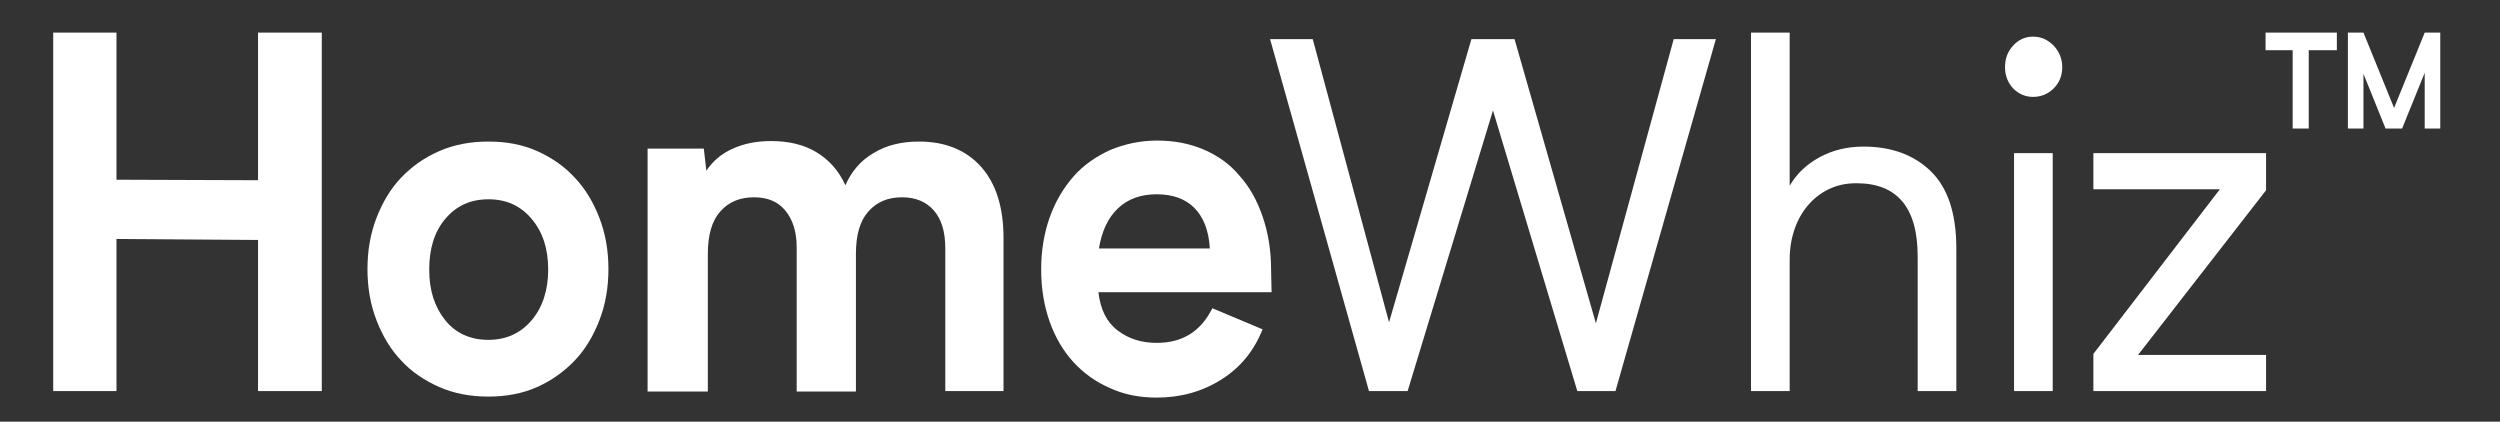
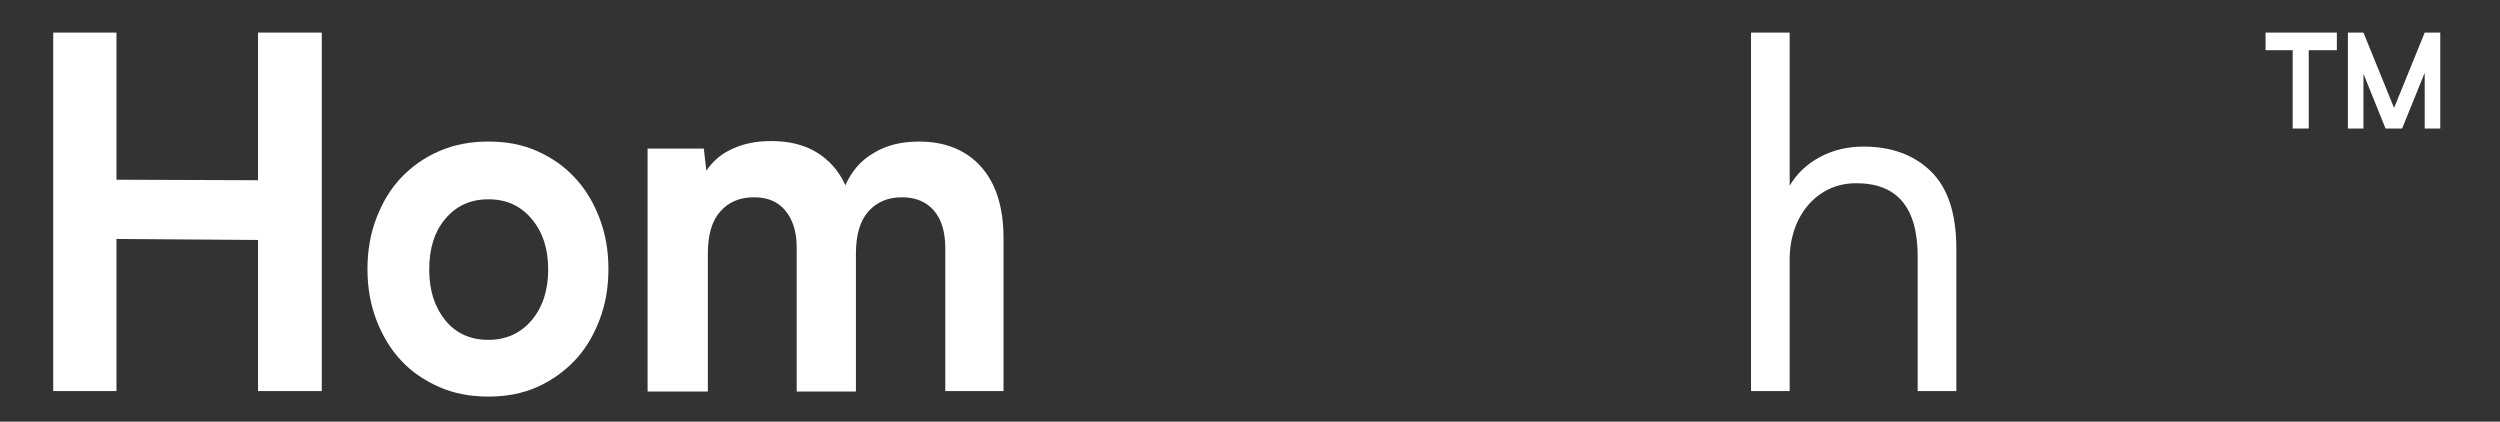
<svg xmlns="http://www.w3.org/2000/svg" width="498" height="84" viewBox="0 0 498 84" fill="none">
  <rect x="0" y="0" width="498" height="84" fill="#333333" stroke="none" />
  <path d="M10.6 6.5H23.2V35.8L51.4 35.9V6.5H64.1V77.9H51.4V47.8L23.2 47.6V77.9H10.6V6.5Z" fill="white" />
  <path d="M97.299 28.199C100.899 28.199 104.099 28.799 106.999 30.099C109.899 31.399 112.399 33.099 114.499 35.399C116.599 37.599 118.199 40.299 119.399 43.399C120.599 46.499 121.199 49.899 121.199 53.599C121.199 57.299 120.599 60.699 119.399 63.799C118.199 66.899 116.599 69.599 114.499 71.799C112.399 73.999 109.899 75.799 106.999 77.099C104.099 78.399 100.799 78.999 97.299 78.999C93.699 78.999 90.499 78.399 87.499 77.099C84.599 75.799 81.999 74.099 79.899 71.799C77.799 69.599 76.199 66.899 74.999 63.799C73.799 60.699 73.199 57.299 73.199 53.599C73.199 49.899 73.799 46.499 74.999 43.399C76.199 40.299 77.799 37.599 79.899 35.399C81.999 33.199 84.499 31.399 87.499 30.099C90.499 28.799 93.699 28.199 97.299 28.199ZM97.299 67.699C100.799 67.699 103.699 66.399 105.899 63.799C108.099 61.199 109.199 57.799 109.199 53.699C109.199 49.499 108.099 46.199 105.899 43.599C103.699 40.999 100.899 39.699 97.299 39.699C93.699 39.699 90.899 40.999 88.699 43.599C86.499 46.199 85.499 49.599 85.499 53.699C85.499 57.899 86.599 61.199 88.699 63.799C90.799 66.399 93.699 67.699 97.299 67.699Z" fill="white" />
  <path d="M199.9 47.4V77.9H188.3V49.4C188.3 46.1 187.5 43.6 186 41.9C184.5 40.2 182.4 39.3 179.7 39.3C176.9 39.3 174.7 40.2 173 42.1C171.3 44 170.5 46.8 170.5 50.6V78H158.7V49.3C158.7 46.1 157.9 43.7 156.4 41.9C154.9 40.1 152.8 39.3 150.2 39.3C147.4 39.3 145.2 40.2 143.5 42.1C141.8 44 141 46.8 141 50.6V78H129V29.6H140.2L140.7 34C142 32.1 143.7 30.6 146 29.6C148.2 28.6 150.7 28.1 153.6 28.1C157.1 28.1 160.1 28.8 162.6 30.3C165.1 31.8 167.1 34 168.4 36.9C169.6 34.2 171.4 32 174 30.5C176.6 28.9 179.6 28.2 183.1 28.2C188.3 28.2 192.5 29.9 195.5 33.3C198.4 36.6 199.9 41.3 199.9 47.4Z" fill="white" />
-   <path d="M253.3 58.2H218.8C219.2 61.6 220.4 64.1 222.6 65.8C224.8 67.5 227.4 68.3 230.4 68.3C235.6 68.3 239.2 66 241.5 61.4L251.5 65.6C249.8 69.9 247.1 73.2 243.3 75.6C239.5 78 235.2 79.2 230.4 79.2C227 79.2 223.9 78.6 221.1 77.3C218.3 76.1 215.8 74.3 213.8 72.1C211.8 69.9 210.2 67.2 209.1 64.1C208 61 207.4 57.5 207.4 53.7C207.4 49.9 208 46.4 209.1 43.3C210.2 40.2 211.8 37.5 213.8 35.2C215.8 32.9 218.3 31.2 221.1 29.9C224 28.7 227.1 28 230.5 28C233.9 28 237 28.6 239.8 29.8C242.6 31 245 32.7 246.9 35C248.9 37.2 250.4 39.9 251.5 43.1C252.6 46.3 253.2 49.8 253.2 53.7L253.3 58.2ZM241 49.5C240.8 45.9 239.7 43.2 237.9 41.4C236.1 39.6 233.6 38.7 230.4 38.7C227.3 38.7 224.7 39.6 222.7 41.5C220.7 43.4 219.5 46 218.9 49.5H241Z" fill="white" />
-   <path d="M341.8 7.801L321.8 77.901H314.2L297.4 22.001L280.4 77.901H272.7L253 7.801H261.5L276.7 64.201L293.1 7.801H301.7L317.9 64.401L333.4 7.801H341.8Z" fill="white" />
  <path d="M389.701 49.5V77.9H382.001V51.1C382.001 41.3 377.901 36.5 369.801 36.5C368.001 36.5 366.301 36.8 364.701 37.5C363.101 38.2 361.701 39.2 360.501 40.5C359.301 41.8 358.301 43.4 357.601 45.3C356.901 47.2 356.501 49.3 356.501 51.7V77.9H348.801V6.5H356.501V37C357.901 34.6 359.901 32.7 362.501 31.3C365.101 29.9 368.001 29.2 371.201 29.2C376.701 29.2 381.201 30.8 384.601 34.1C388.001 37.4 389.701 42.5 389.701 49.5Z" fill="white" />
-   <path d="M399.4 13.401C399.4 11.701 399.9 10.301 401 9.101C402.1 7.901 403.4 7.301 405 7.301C406.6 7.301 407.9 7.901 409.1 9.101C410.2 10.301 410.8 11.701 410.8 13.401C410.8 15.101 410.2 16.501 409.1 17.601C408 18.701 406.6 19.301 405 19.301C403.4 19.301 402.1 18.701 401 17.601C400 16.501 399.4 15.101 399.4 13.401ZM408.9 77.901H401.2V30.501H408.9V77.901Z" fill="white" />
-   <path d="M417 70.5L442.2 37.7H417V30.5H451.4V37.9L425.9 70.7H451.4V77.9H417V70.5Z" fill="white" />
  <path d="M451.401 6.5H465.501V10H459.901V25.6H456.701V10H451.301V6.5H451.401ZM486.101 6.5V25.6H483.001V14.5L478.501 25.6H475.201L470.801 14.7V25.6H467.701V6.5H470.801L476.901 21.5L483.001 6.5H486.101Z" fill="white" />
</svg>